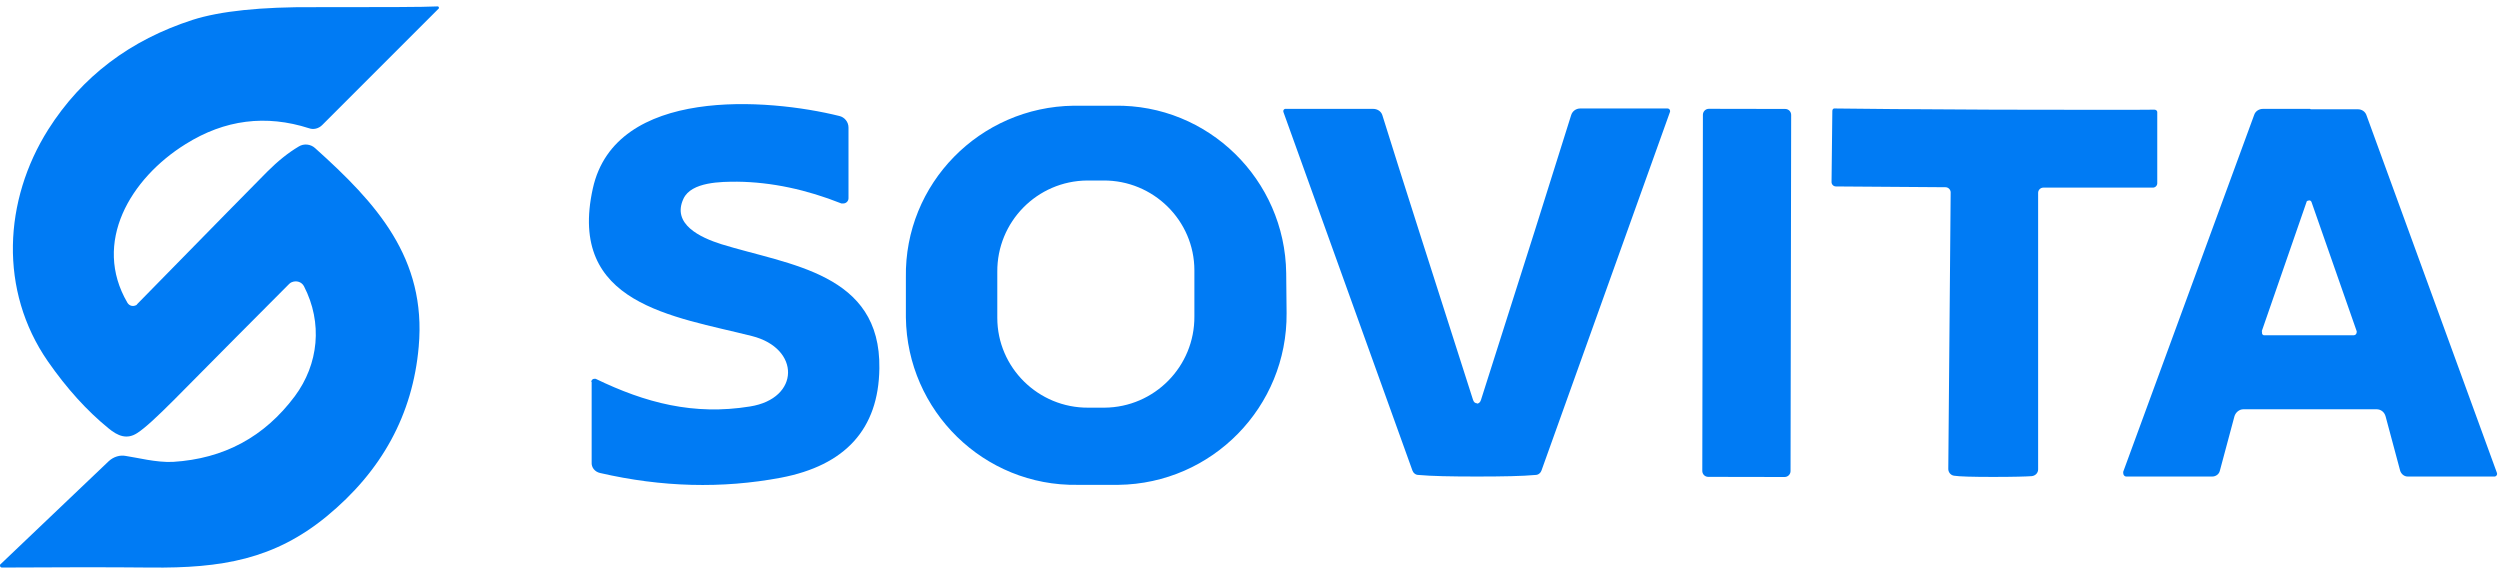
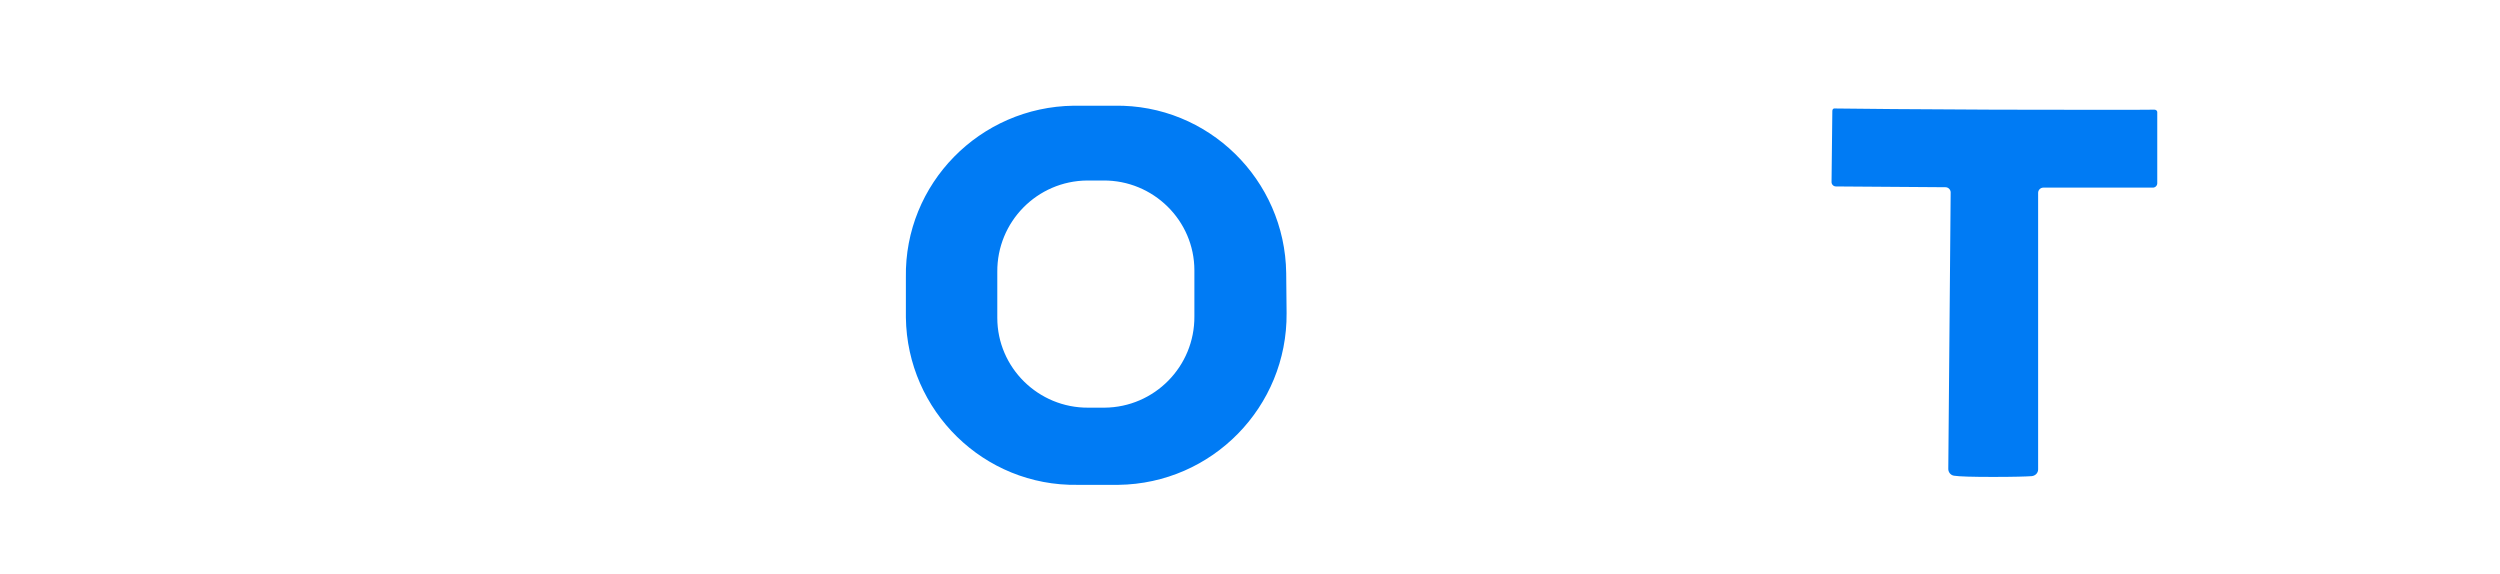
<svg xmlns="http://www.w3.org/2000/svg" width="196" height="45" viewBox="0 0 196 45" fill="none">
-   <path d="M34.316 0.5C34.347 0.5 34.409 0.531 34.409 0.593C34.409 0.593 34.409 0.624 34.409 0.655L25.256 9.808C24.977 10.087 24.573 10.18 24.232 10.056C20.85 8.97 17.623 9.374 14.552 11.297C10.208 13.997 7.229 19.023 9.991 23.739C10.146 23.988 10.425 24.05 10.673 23.925C10.704 23.925 10.735 23.863 10.766 23.832C16.786 17.689 20.168 14.245 20.943 13.469C21.781 12.632 22.588 11.98 23.425 11.484C23.829 11.235 24.356 11.297 24.698 11.608C29.507 15.921 33.447 20.233 32.827 27.183C32.361 32.489 29.941 36.926 25.597 40.494C21.502 43.845 17.406 44.558 11.79 44.496C8.563 44.465 4.685 44.465 0.155 44.496C0.062 44.496 0 44.434 0 44.341C0 44.31 1.41938e-06 44.248 0.062 44.217L8.532 36.15C8.905 35.809 9.401 35.654 9.867 35.747C10.735 35.871 12.256 36.274 13.559 36.212C17.561 35.964 20.726 34.258 23.115 31.062C24.977 28.549 25.318 25.322 23.829 22.436C23.643 22.095 23.239 21.971 22.867 22.126C22.805 22.157 22.743 22.188 22.681 22.25C20.075 24.856 17.065 27.897 13.621 31.372C12.318 32.675 11.387 33.544 10.766 33.947C9.96 34.475 9.246 34.195 8.501 33.575C6.826 32.21 5.244 30.472 3.754 28.331C-0.093 22.777 0.279 15.703 3.785 10.149C6.423 5.992 10.208 3.137 15.11 1.555C17.251 0.872 20.447 0.531 24.698 0.562C29.91 0.562 33.137 0.562 34.378 0.5H34.316Z" fill="#007BF4" />
-   <path d="M46.355 29.945C46.355 29.79 46.479 29.697 46.603 29.697C46.634 29.697 46.665 29.697 46.696 29.697C50.605 31.589 54.391 32.582 58.796 31.868C62.737 31.248 62.768 27.307 58.952 26.346C52.808 24.794 44.462 23.863 46.479 14.772C48.247 6.767 60.193 7.698 65.808 9.094C66.212 9.188 66.522 9.56 66.522 9.994V15.548C66.522 15.765 66.336 15.951 66.119 15.951C66.057 15.951 66.026 15.951 65.964 15.951C63.233 14.866 60.503 14.276 57.803 14.245C56.562 14.245 54.204 14.245 53.584 15.579C52.653 17.565 54.887 18.62 56.562 19.147C61.868 20.792 69.066 21.381 68.942 28.89C68.88 33.637 66.274 36.491 61.217 37.453C56.593 38.322 51.877 38.198 47.037 37.081C46.634 36.988 46.355 36.647 46.386 36.243V29.945H46.355Z" fill="#007BF4" />
  <path d="M100.869 24.546C100.931 31.899 95.036 37.919 87.683 38.012H84.487C77.133 38.136 71.114 32.21 71.021 24.887V21.753C70.897 14.4 76.823 8.381 84.176 8.288H87.372C94.726 8.164 100.745 14.09 100.838 21.412L100.869 24.546ZM93.64 21.195C93.64 17.286 90.413 14.121 86.504 14.152H85.231C81.322 14.183 78.157 17.379 78.188 21.319V24.918C78.188 28.828 81.415 31.992 85.324 31.961H86.597C90.506 31.93 93.671 28.735 93.64 24.794V21.195Z" fill="#007BF4" />
-   <path d="M115.762 31.651C115.917 31.651 116.041 31.558 116.103 31.372C119.361 21.164 121.719 13.717 123.177 9.032C123.27 8.722 123.55 8.505 123.891 8.505H130.748C130.841 8.505 130.934 8.598 130.934 8.691V8.753L120.85 36.895C120.788 37.081 120.602 37.236 120.385 37.236C119.361 37.329 117.841 37.36 115.793 37.36C113.745 37.36 112.225 37.329 111.201 37.236C110.984 37.236 110.798 37.081 110.736 36.895L100.621 8.784C100.59 8.691 100.621 8.567 100.745 8.536C100.745 8.536 100.776 8.536 100.807 8.536H107.664C107.974 8.536 108.284 8.722 108.377 9.032C109.836 13.717 112.225 21.164 115.483 31.341C115.545 31.527 115.638 31.62 115.824 31.62L115.762 31.651Z" fill="#007BF4" />
-   <path d="M133.508 8.996L133.46 36.92C133.459 37.177 133.667 37.386 133.924 37.386L139.912 37.397C140.169 37.397 140.378 37.189 140.379 36.932L140.427 9.008C140.428 8.751 140.22 8.542 139.963 8.542L133.975 8.531C133.717 8.531 133.509 8.739 133.508 8.996Z" fill="#007BF4" />
  <path d="M156.407 8.598C162.83 8.598 166.988 8.629 168.911 8.598C169.035 8.598 169.129 8.691 169.129 8.784V14.369C169.129 14.555 168.973 14.71 168.787 14.71H160.193C159.976 14.71 159.789 14.897 159.789 15.114V36.802C159.789 37.081 159.572 37.298 159.293 37.329C158.89 37.36 157.866 37.391 156.252 37.391C154.639 37.391 153.615 37.36 153.212 37.298C152.932 37.267 152.746 37.019 152.746 36.771L152.932 15.083C152.932 14.866 152.746 14.679 152.529 14.679L143.935 14.617C143.748 14.617 143.593 14.462 143.593 14.276L143.655 8.691C143.655 8.567 143.748 8.474 143.872 8.505C145.796 8.536 149.954 8.567 156.376 8.598H156.407Z" fill="#007BF4" />
-   <path d="M181.167 8.567C182.377 8.567 183.618 8.567 184.859 8.567C185.17 8.567 185.449 8.753 185.542 9.063L195.75 37.05C195.812 37.174 195.75 37.329 195.595 37.36C195.595 37.36 195.533 37.36 195.502 37.36H188.769C188.489 37.36 188.272 37.174 188.179 36.926L187.031 32.644C186.938 32.303 186.659 32.086 186.318 32.086C185.604 32.086 183.866 32.086 181.105 32.086C178.344 32.086 176.606 32.086 175.892 32.086C175.551 32.086 175.272 32.334 175.179 32.644L174.031 36.926C173.969 37.174 173.721 37.36 173.441 37.36H166.708C166.553 37.36 166.46 37.236 166.46 37.081C166.46 37.081 166.46 37.019 166.46 36.988L176.73 9.001C176.823 8.722 177.103 8.536 177.413 8.536C178.685 8.536 179.895 8.536 181.105 8.536L181.167 8.567ZM177.351 26.004C177.32 26.128 177.351 26.252 177.475 26.283H177.537H184.549C184.673 26.283 184.766 26.159 184.766 26.035V25.973L181.229 15.858C181.198 15.734 181.074 15.672 180.95 15.734C180.888 15.734 180.826 15.796 180.826 15.858L177.32 25.973L177.351 26.004Z" fill="#007BF4" />
</svg>